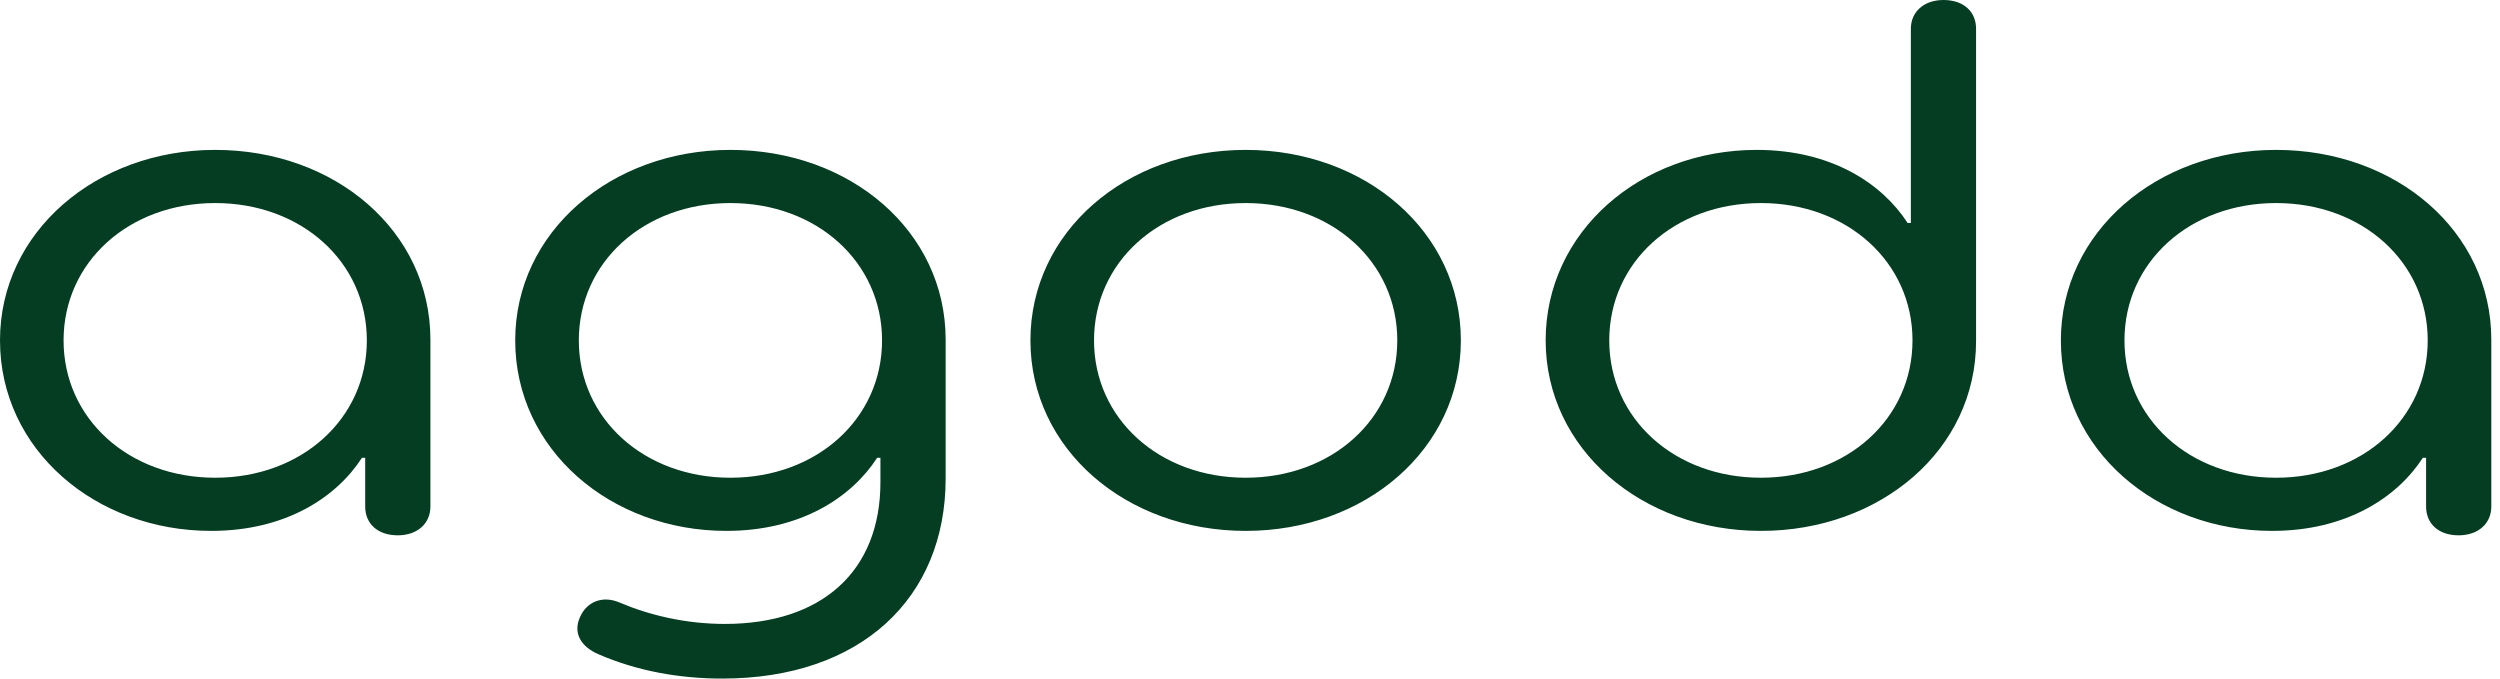
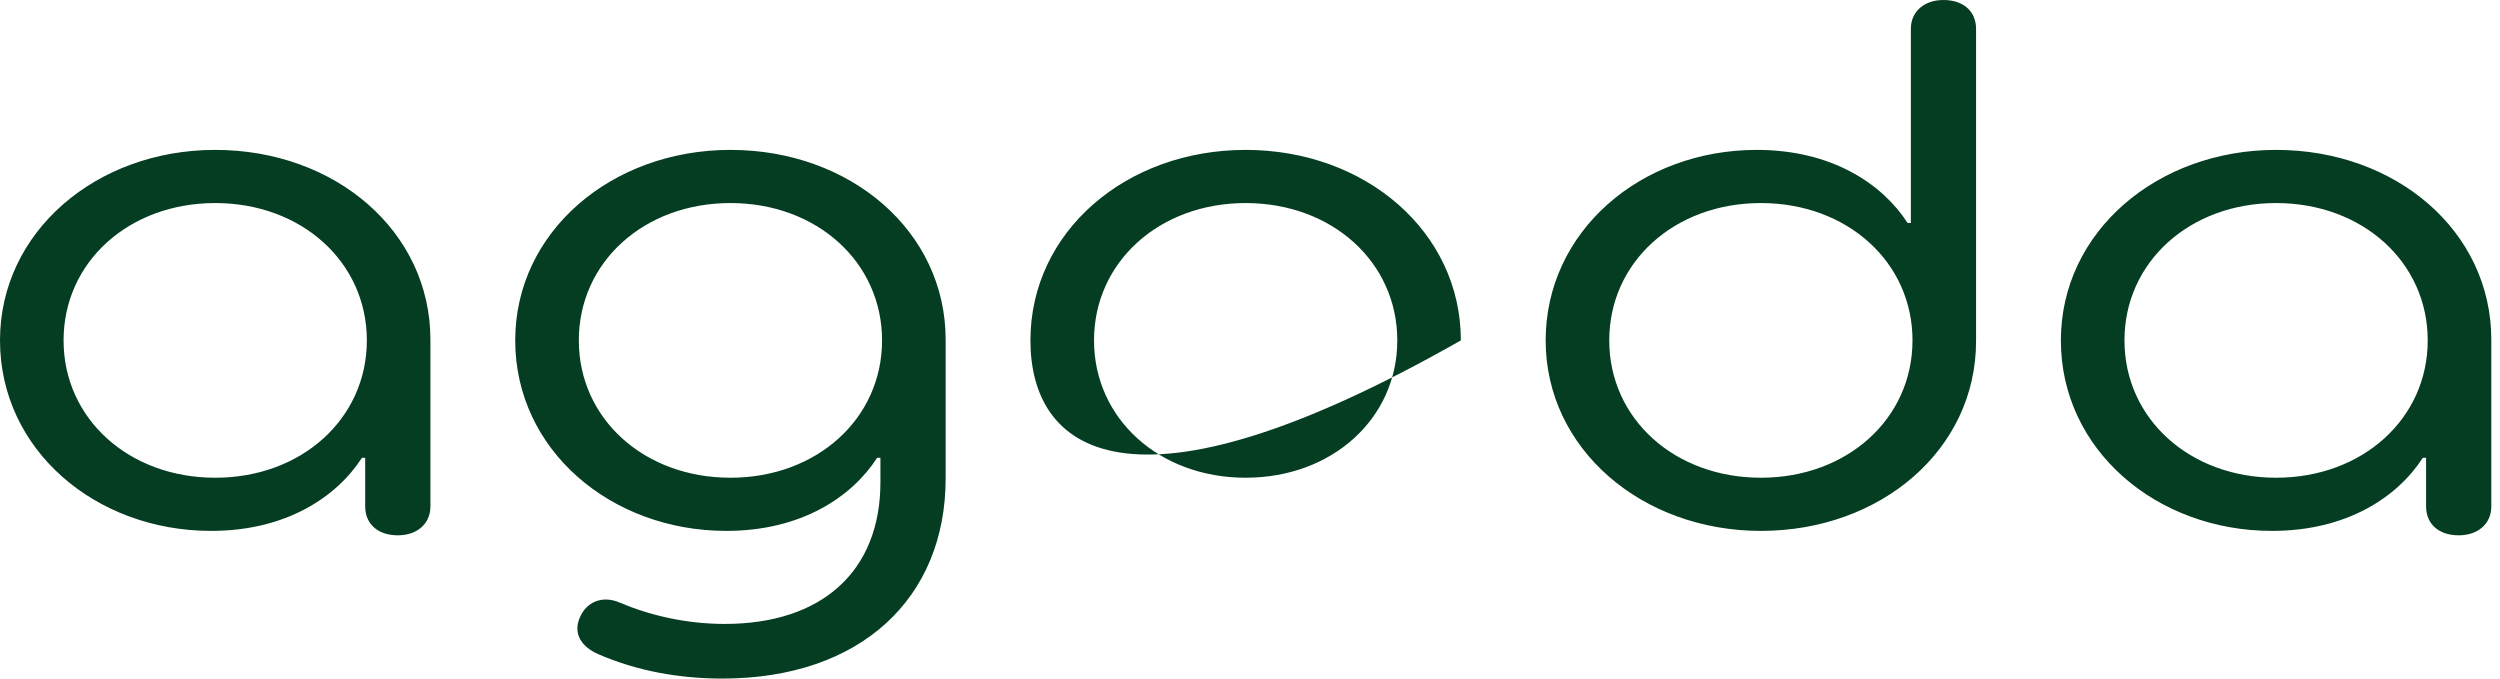
<svg xmlns="http://www.w3.org/2000/svg" width="140" height="38" viewBox="0 0 140 38" fill="none">
-   <path fill-rule="evenodd" clip-rule="evenodd" d="M0 19.062C0 12.983 5.387 8.394 12.052 8.394C18.762 8.394 24.103 12.942 24.103 19.021V28.366C24.103 29.316 23.373 29.978 22.277 29.978C21.136 29.978 20.451 29.316 20.451 28.366V25.637H20.269C18.854 27.828 16.023 29.73 11.823 29.73C5.341 29.73 0 25.182 0 19.062ZM20.543 19.062C20.543 14.679 16.89 11.371 12.052 11.371C7.212 11.371 3.56 14.679 3.56 19.062C3.56 23.445 7.212 26.753 12.052 26.753C16.89 26.753 20.543 23.445 20.543 19.062ZM33.509 36.636C32.55 36.222 32.093 35.478 32.459 34.61C32.824 33.699 33.737 33.328 34.695 33.741C36.34 34.444 38.393 34.94 40.584 34.94C46.017 34.94 49.304 32.004 49.304 27.001V25.636H49.121C47.705 27.828 44.876 29.73 40.676 29.73C34.193 29.73 28.852 25.181 28.852 19.062C28.852 12.984 34.239 8.394 40.904 8.394C47.615 8.394 52.956 12.943 52.956 19.021V26.794C52.956 33.493 48.208 38 40.447 38C38.074 38 35.7 37.587 33.509 36.636ZM49.395 19.062C49.395 14.679 45.743 11.371 40.904 11.371C36.066 11.371 32.414 14.679 32.414 19.062C32.414 23.445 36.066 26.753 40.904 26.753C45.743 26.753 49.395 23.445 49.395 19.062ZM57.704 19.062C57.704 12.983 63.046 8.394 69.757 8.394C76.467 8.394 81.808 12.983 81.808 19.062C81.808 25.14 76.467 29.73 69.757 29.73C63.046 29.73 57.704 25.14 57.704 19.062ZM78.248 19.062C78.248 14.679 74.595 11.371 69.757 11.371C64.917 11.371 61.265 14.679 61.265 19.062C61.265 23.445 64.917 26.753 69.757 26.753C74.595 26.753 78.248 23.445 78.248 19.062ZM86.557 19.062C86.557 12.983 91.852 8.394 98.38 8.394C102.58 8.394 105.411 10.296 106.826 12.487H107.008V1.612C107.008 0.662 107.739 0 108.834 0C109.976 0 110.66 0.662 110.66 1.612V19.103C110.66 25.182 105.319 29.73 98.609 29.73C91.944 29.73 86.557 25.14 86.557 19.062ZM107.1 19.062C107.1 14.679 103.447 11.371 98.609 11.371C93.769 11.371 90.118 14.679 90.118 19.062C90.118 23.445 93.769 26.753 98.609 26.753C103.447 26.753 107.1 23.445 107.1 19.062ZM115.409 19.062C115.409 12.983 120.796 8.394 127.461 8.394C134.172 8.394 139.513 12.942 139.513 19.021V28.366C139.513 29.316 138.783 29.978 137.687 29.978C136.545 29.978 135.861 29.316 135.861 28.366V25.637H135.678C134.263 27.828 131.433 29.73 127.233 29.73C120.751 29.73 115.409 25.182 115.409 19.062ZM135.952 19.062C135.952 14.679 132.3 11.371 127.461 11.371C122.622 11.371 118.97 14.679 118.97 19.062C118.97 23.445 122.622 26.753 127.461 26.753C132.3 26.753 135.952 23.445 135.952 19.062Z" fill="#043D22" />
+   <path fill-rule="evenodd" clip-rule="evenodd" d="M0 19.062C0 12.983 5.387 8.394 12.052 8.394C18.762 8.394 24.103 12.942 24.103 19.021V28.366C24.103 29.316 23.373 29.978 22.277 29.978C21.136 29.978 20.451 29.316 20.451 28.366V25.637H20.269C18.854 27.828 16.023 29.73 11.823 29.73C5.341 29.73 0 25.182 0 19.062ZM20.543 19.062C20.543 14.679 16.89 11.371 12.052 11.371C7.212 11.371 3.56 14.679 3.56 19.062C3.56 23.445 7.212 26.753 12.052 26.753C16.89 26.753 20.543 23.445 20.543 19.062ZM33.509 36.636C32.55 36.222 32.093 35.478 32.459 34.61C32.824 33.699 33.737 33.328 34.695 33.741C36.34 34.444 38.393 34.94 40.584 34.94C46.017 34.94 49.304 32.004 49.304 27.001V25.636H49.121C47.705 27.828 44.876 29.73 40.676 29.73C34.193 29.73 28.852 25.181 28.852 19.062C28.852 12.984 34.239 8.394 40.904 8.394C47.615 8.394 52.956 12.943 52.956 19.021V26.794C52.956 33.493 48.208 38 40.447 38C38.074 38 35.7 37.587 33.509 36.636ZM49.395 19.062C49.395 14.679 45.743 11.371 40.904 11.371C36.066 11.371 32.414 14.679 32.414 19.062C32.414 23.445 36.066 26.753 40.904 26.753C45.743 26.753 49.395 23.445 49.395 19.062ZM57.704 19.062C57.704 12.983 63.046 8.394 69.757 8.394C76.467 8.394 81.808 12.983 81.808 19.062C63.046 29.73 57.704 25.14 57.704 19.062ZM78.248 19.062C78.248 14.679 74.595 11.371 69.757 11.371C64.917 11.371 61.265 14.679 61.265 19.062C61.265 23.445 64.917 26.753 69.757 26.753C74.595 26.753 78.248 23.445 78.248 19.062ZM86.557 19.062C86.557 12.983 91.852 8.394 98.38 8.394C102.58 8.394 105.411 10.296 106.826 12.487H107.008V1.612C107.008 0.662 107.739 0 108.834 0C109.976 0 110.66 0.662 110.66 1.612V19.103C110.66 25.182 105.319 29.73 98.609 29.73C91.944 29.73 86.557 25.14 86.557 19.062ZM107.1 19.062C107.1 14.679 103.447 11.371 98.609 11.371C93.769 11.371 90.118 14.679 90.118 19.062C90.118 23.445 93.769 26.753 98.609 26.753C103.447 26.753 107.1 23.445 107.1 19.062ZM115.409 19.062C115.409 12.983 120.796 8.394 127.461 8.394C134.172 8.394 139.513 12.942 139.513 19.021V28.366C139.513 29.316 138.783 29.978 137.687 29.978C136.545 29.978 135.861 29.316 135.861 28.366V25.637H135.678C134.263 27.828 131.433 29.73 127.233 29.73C120.751 29.73 115.409 25.182 115.409 19.062ZM135.952 19.062C135.952 14.679 132.3 11.371 127.461 11.371C122.622 11.371 118.97 14.679 118.97 19.062C118.97 23.445 122.622 26.753 127.461 26.753C132.3 26.753 135.952 23.445 135.952 19.062Z" fill="#043D22" />
</svg>